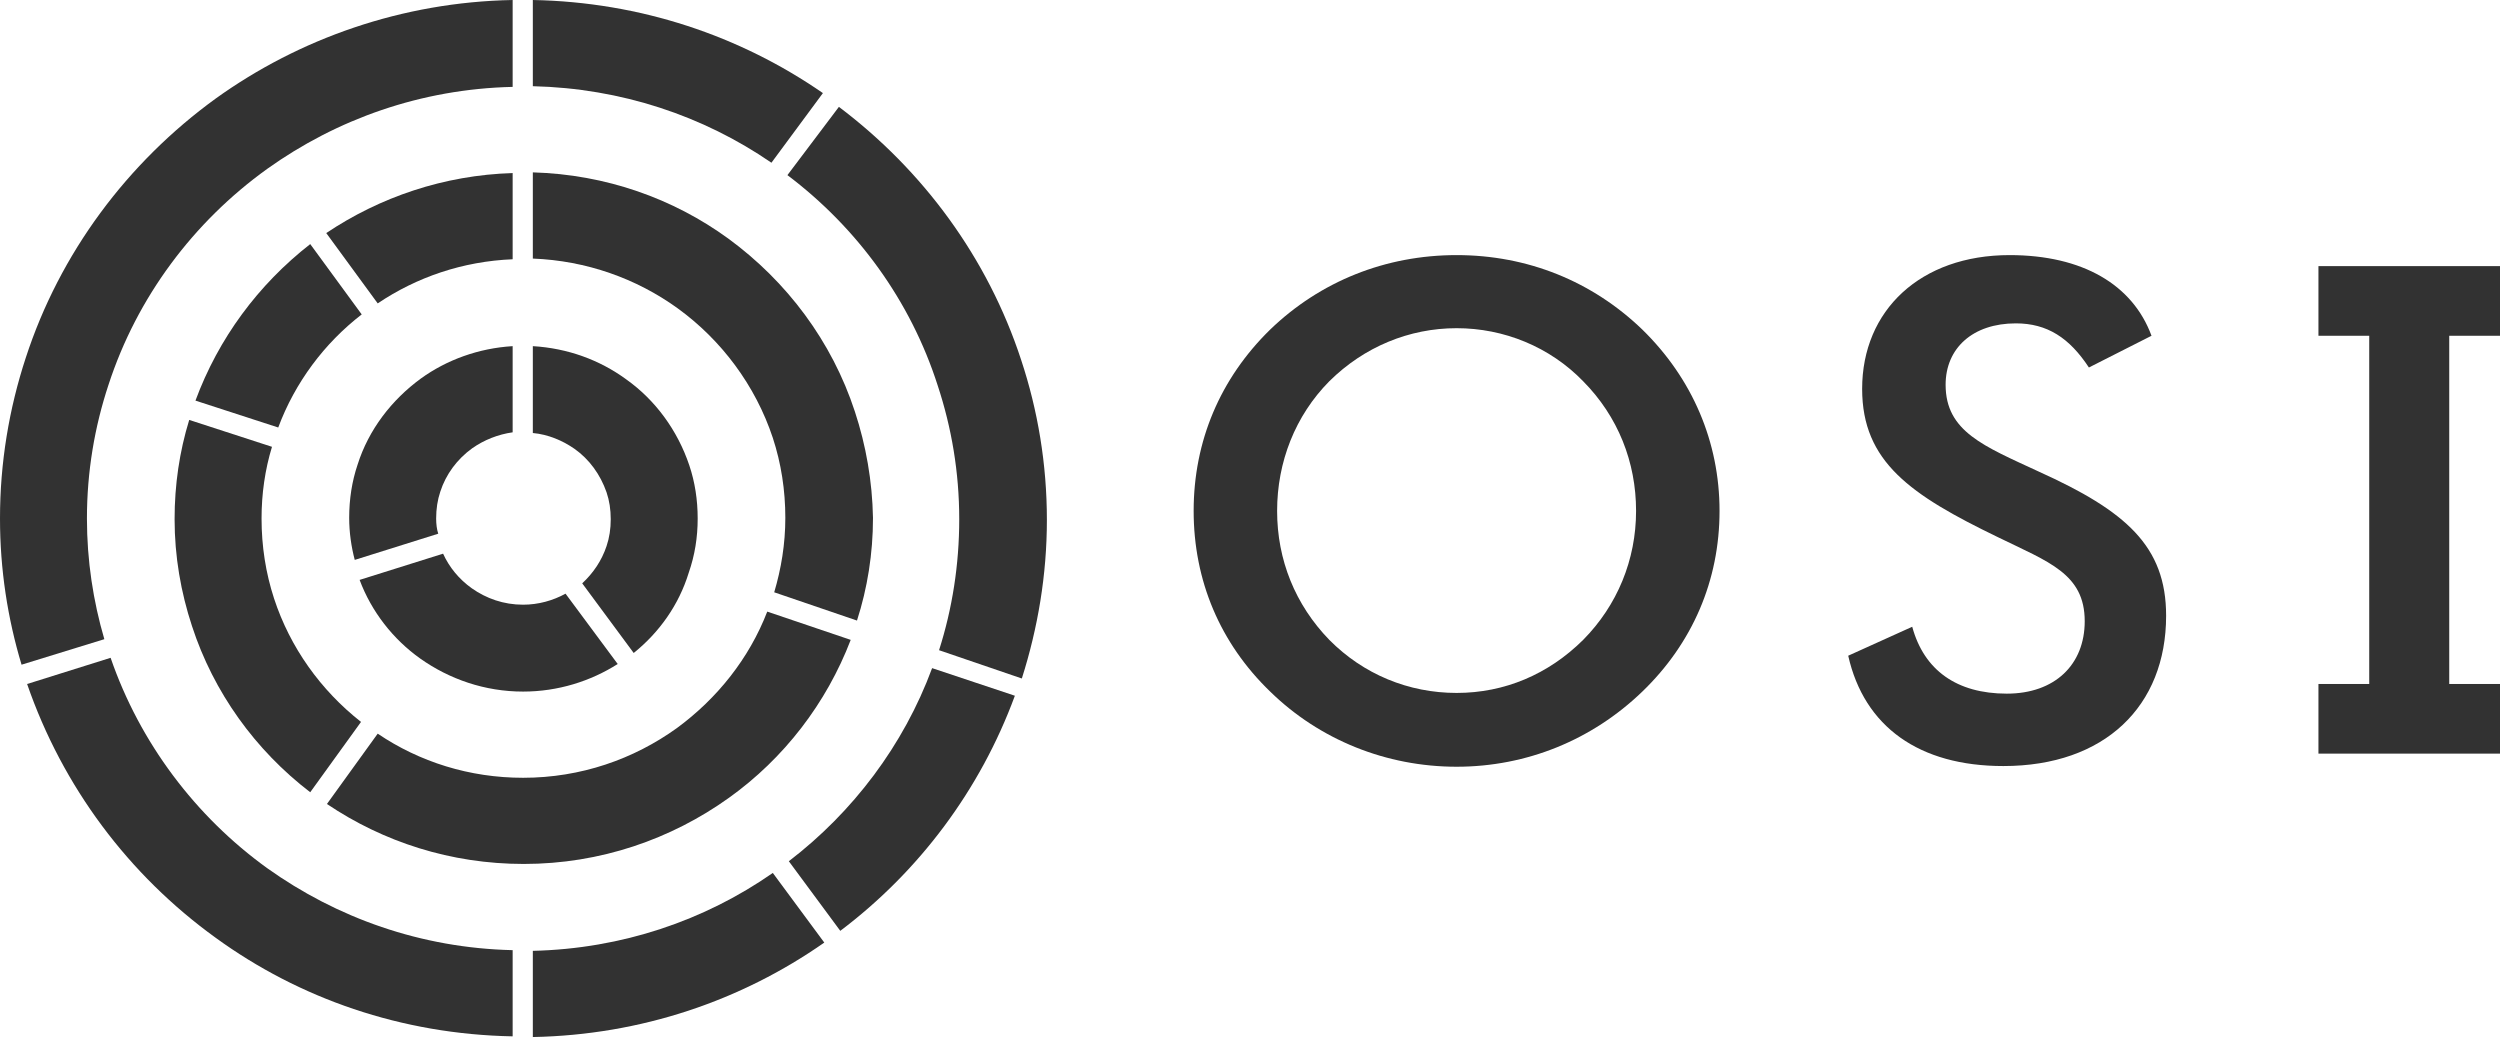
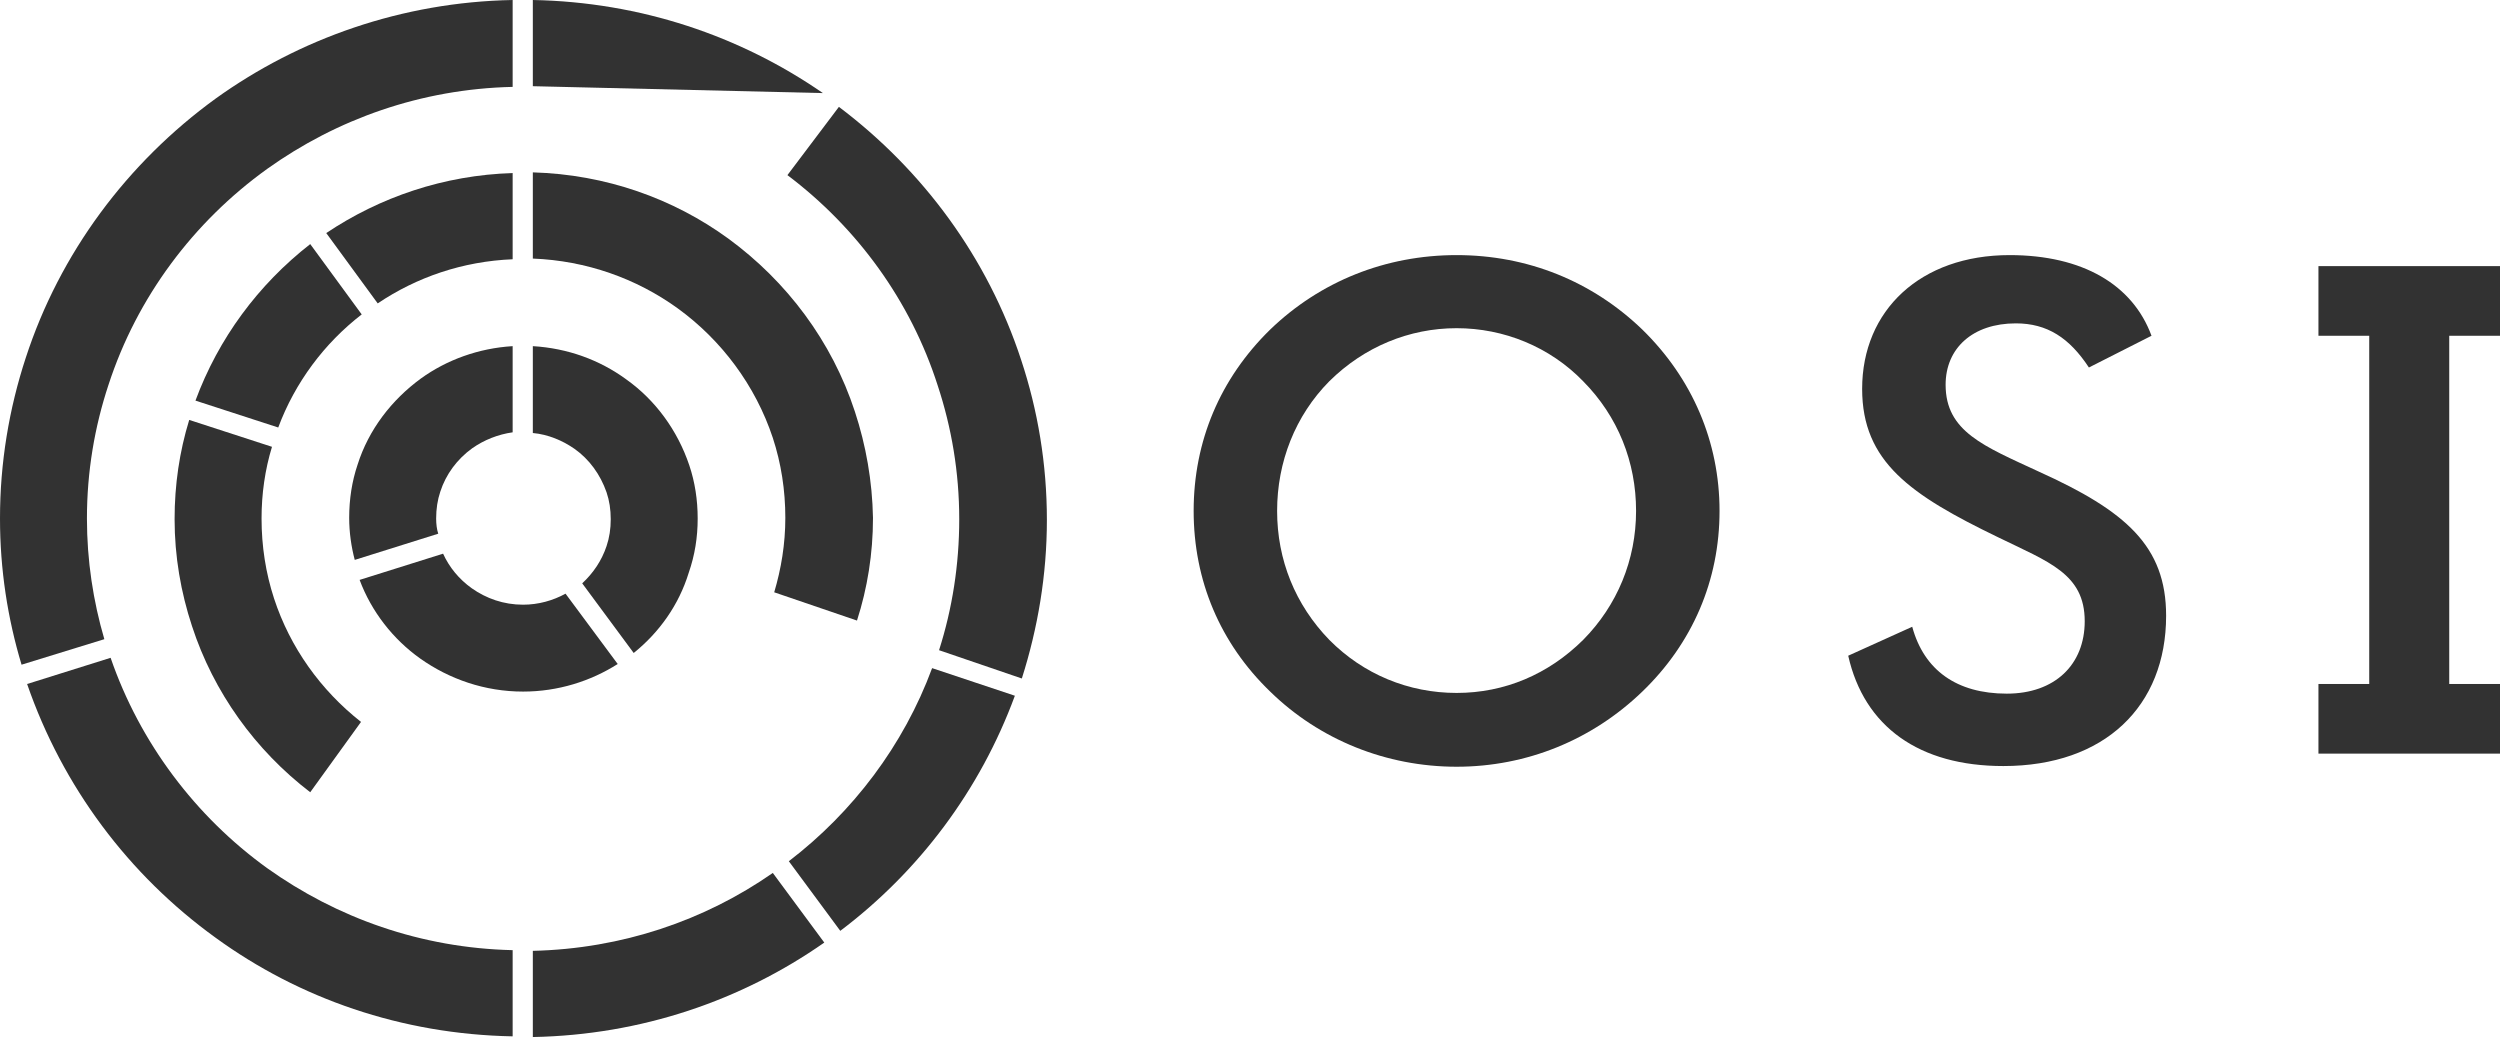
<svg xmlns="http://www.w3.org/2000/svg" width="98" height="41" viewBox="0 0 98 41" fill="none">
  <path d="M64.379 27.11C62.416 29.002 59.852 30.056 57.099 30.056C54.344 30.056 51.727 29.002 49.791 27.11C47.828 25.217 46.791 22.758 46.791 20.028C46.791 17.298 47.828 14.838 49.791 12.919C51.754 11.027 54.317 10 57.099 10C59.88 10 62.416 11.027 64.379 12.919C66.342 14.838 67.406 17.325 67.406 20.028C67.406 22.758 66.342 25.217 64.379 27.11ZM62.061 14.946C60.752 13.595 58.953 12.865 57.099 12.865C55.244 12.865 53.472 13.595 52.108 14.946C50.772 16.298 50.063 18.109 50.063 20.028C50.063 21.947 50.772 23.704 52.108 25.082C53.445 26.434 55.217 27.163 57.099 27.163C58.98 27.163 60.698 26.434 62.061 25.082C63.397 23.731 64.134 21.947 64.134 20.028C64.134 18.109 63.425 16.325 62.061 14.946Z" fill="#323232" />
  <path d="M74.959 24.569C75.422 26.272 76.704 27.191 78.667 27.191C80.549 27.191 81.721 26.055 81.721 24.352C81.721 22.488 80.303 22.028 78.313 21.055C74.904 19.406 72.996 18.109 72.996 15.244C72.996 12.162 75.286 10 78.776 10C81.639 10 83.603 11.162 84.339 13.162L81.885 14.406C81.121 13.243 80.249 12.676 79.022 12.676C77.331 12.676 76.268 13.649 76.268 15.082C76.268 16.919 77.767 17.487 79.921 18.487C83.33 20.028 84.912 21.406 84.912 24.136C84.912 27.677 82.512 30.029 78.531 30.029C75.231 30.029 73.077 28.488 72.45 25.704L74.959 24.569Z" fill="#323232" />
  <path d="M98 13.162V10.432H90.883V13.162H92.874V26.812H90.883V29.542H98V26.812H96.01V13.162H98Z" fill="#323232" />
  <path d="M4.09 25.056C3.654 23.569 3.408 21.975 3.408 20.326C3.408 18.488 3.708 16.731 4.254 15.082C5.372 11.65 7.58 8.703 10.471 6.622C13.197 4.676 16.497 3.487 20.096 3.406V0C15.761 0.081 11.725 1.514 8.453 3.865C4.99 6.379 2.345 9.92 1.009 14.028C0.354 16.028 0 18.137 0 20.326C0 22.326 0.3 24.245 0.845 26.056L4.09 25.056Z" fill="#323232" />
-   <path d="M20.887 0V3.379C24.35 3.46 27.568 4.541 30.24 6.379L32.258 3.649C29.013 1.406 25.113 0.081 20.887 0Z" fill="#323232" />
+   <path d="M20.887 0V3.379L32.258 3.649C29.013 1.406 25.113 0.081 20.887 0Z" fill="#323232" />
  <path d="M17.26 19.272C17.151 19.596 17.097 19.948 17.097 20.326C17.097 20.542 17.124 20.758 17.179 20.921L13.906 21.948C13.77 21.434 13.688 20.866 13.688 20.299C13.688 19.569 13.797 18.866 14.016 18.218C14.452 16.839 15.352 15.677 16.497 14.839C17.506 14.109 18.76 13.65 20.096 13.569V16.947C19.524 17.028 18.978 17.245 18.515 17.569C17.915 18.001 17.479 18.596 17.26 19.272Z" fill="#323232" />
  <path d="M30.922 33.76C33.43 31.84 35.421 29.219 36.539 26.191L39.783 27.273C38.42 30.976 36.021 34.165 32.939 36.489L30.922 33.76Z" fill="#323232" />
  <path d="M27.022 18.245C27.24 18.893 27.349 19.596 27.349 20.326C27.349 21.056 27.24 21.758 26.995 22.461C26.613 23.704 25.85 24.786 24.841 25.597L22.823 22.867C23.259 22.461 23.587 21.975 23.777 21.407C23.887 21.083 23.941 20.731 23.941 20.353C23.941 19.974 23.887 19.623 23.777 19.299C23.532 18.596 23.096 18.001 22.523 17.596C22.059 17.272 21.487 17.028 20.887 16.974V13.569C22.25 13.65 23.505 14.109 24.541 14.866C25.686 15.677 26.559 16.866 27.022 18.245Z" fill="#323232" />
  <path d="M30.867 6.865C33.594 8.92 35.693 11.785 36.757 15.109C37.302 16.758 37.602 18.515 37.602 20.353C37.602 22.137 37.329 23.867 36.811 25.488L40.056 26.597C40.683 24.623 41.038 22.542 41.038 20.38C41.038 18.191 40.683 16.082 40.029 14.109C38.72 10.109 36.184 6.676 32.885 4.189L30.867 6.865Z" fill="#323232" />
-   <path d="M26.531 28.543C28.113 27.381 29.367 25.813 30.076 23.975L33.348 25.083C32.394 27.57 30.731 29.732 28.576 31.273C26.313 32.895 23.532 33.867 20.532 33.867C17.669 33.867 15.024 33.003 12.816 31.516L14.806 28.759C16.442 29.867 18.406 30.489 20.505 30.489C22.768 30.489 24.841 29.759 26.531 28.543Z" fill="#323232" />
  <path d="M30.294 34.219C27.622 36.084 24.377 37.192 20.887 37.273V40.652C25.141 40.571 29.067 39.219 32.312 36.949L30.294 34.219Z" fill="#323232" />
  <path d="M24.214 26.029C23.15 26.705 21.869 27.11 20.505 27.11C19.006 27.11 17.615 26.624 16.47 25.813C15.406 25.056 14.561 23.975 14.097 22.732L17.369 21.704C17.615 22.245 17.997 22.704 18.487 23.056C19.06 23.461 19.742 23.704 20.505 23.704C21.105 23.704 21.678 23.542 22.169 23.272L24.214 26.029Z" fill="#323232" />
  <path d="M10.471 34.03C13.197 35.976 16.497 37.165 20.096 37.246V40.625C15.733 40.544 11.725 39.138 8.453 36.76C5.045 34.3 2.454 30.84 1.063 26.813L4.336 25.786C5.481 29.11 7.662 32.003 10.471 34.03Z" fill="#323232" />
  <path d="M33.512 16.136C32.612 13.38 30.84 11.028 28.549 9.352C26.395 7.784 23.75 6.838 20.887 6.757V10.136C22.987 10.217 24.95 10.92 26.559 12.082C28.277 13.325 29.613 15.109 30.294 17.163C30.622 18.164 30.785 19.218 30.785 20.299C30.785 21.326 30.622 22.299 30.349 23.218L33.594 24.326C34.003 23.056 34.221 21.704 34.221 20.299C34.194 18.866 33.948 17.461 33.512 16.136Z" fill="#323232" />
  <path d="M20.096 10.163C18.133 10.244 16.333 10.866 14.806 11.893L12.789 9.136C14.888 7.73 17.397 6.866 20.096 6.784V10.163Z" fill="#323232" />
  <path d="M7.662 15.704L10.907 16.758C11.562 15.001 12.707 13.461 14.179 12.325L12.161 9.568C10.116 11.163 8.562 13.271 7.662 15.704Z" fill="#323232" />
  <path d="M14.152 28.299L12.161 31.056C10.007 29.408 8.371 27.137 7.526 24.542C7.09 23.218 6.844 21.812 6.844 20.353C6.844 19.001 7.035 17.704 7.417 16.461L10.662 17.515C10.389 18.407 10.253 19.353 10.253 20.326C10.253 21.407 10.416 22.461 10.743 23.461C11.371 25.38 12.57 27.056 14.152 28.299Z" fill="#323232" />
</svg>